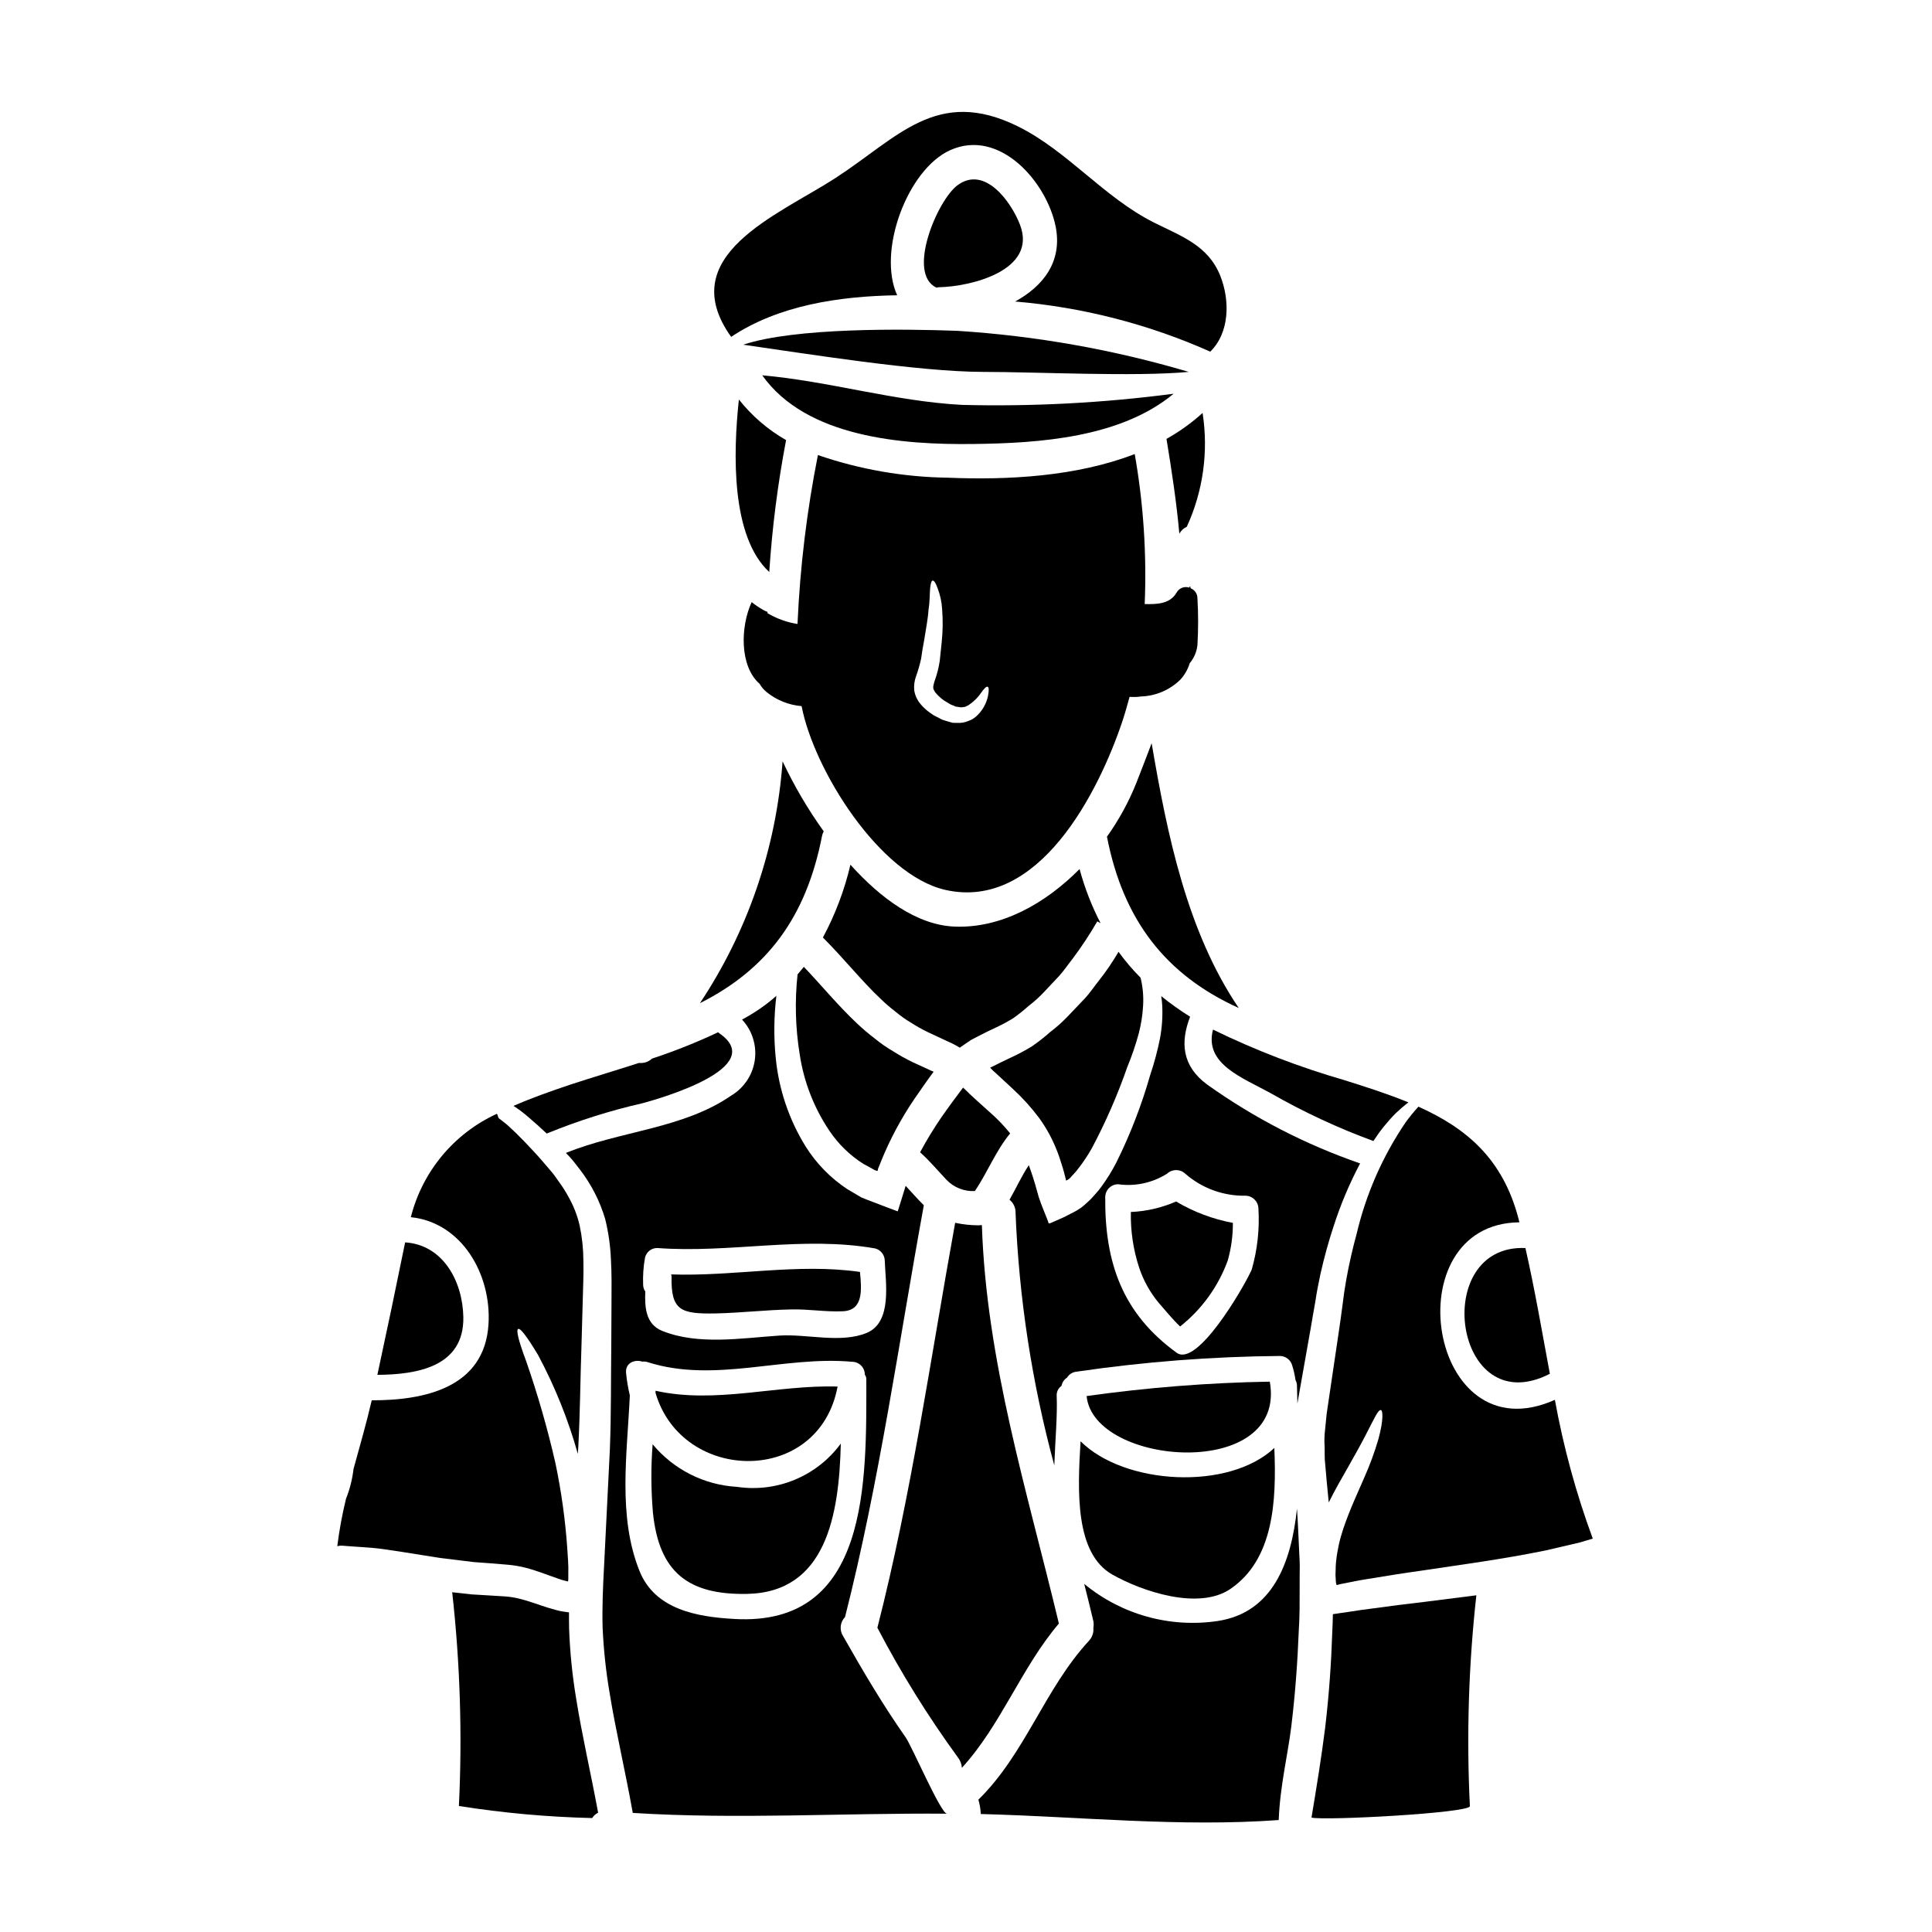
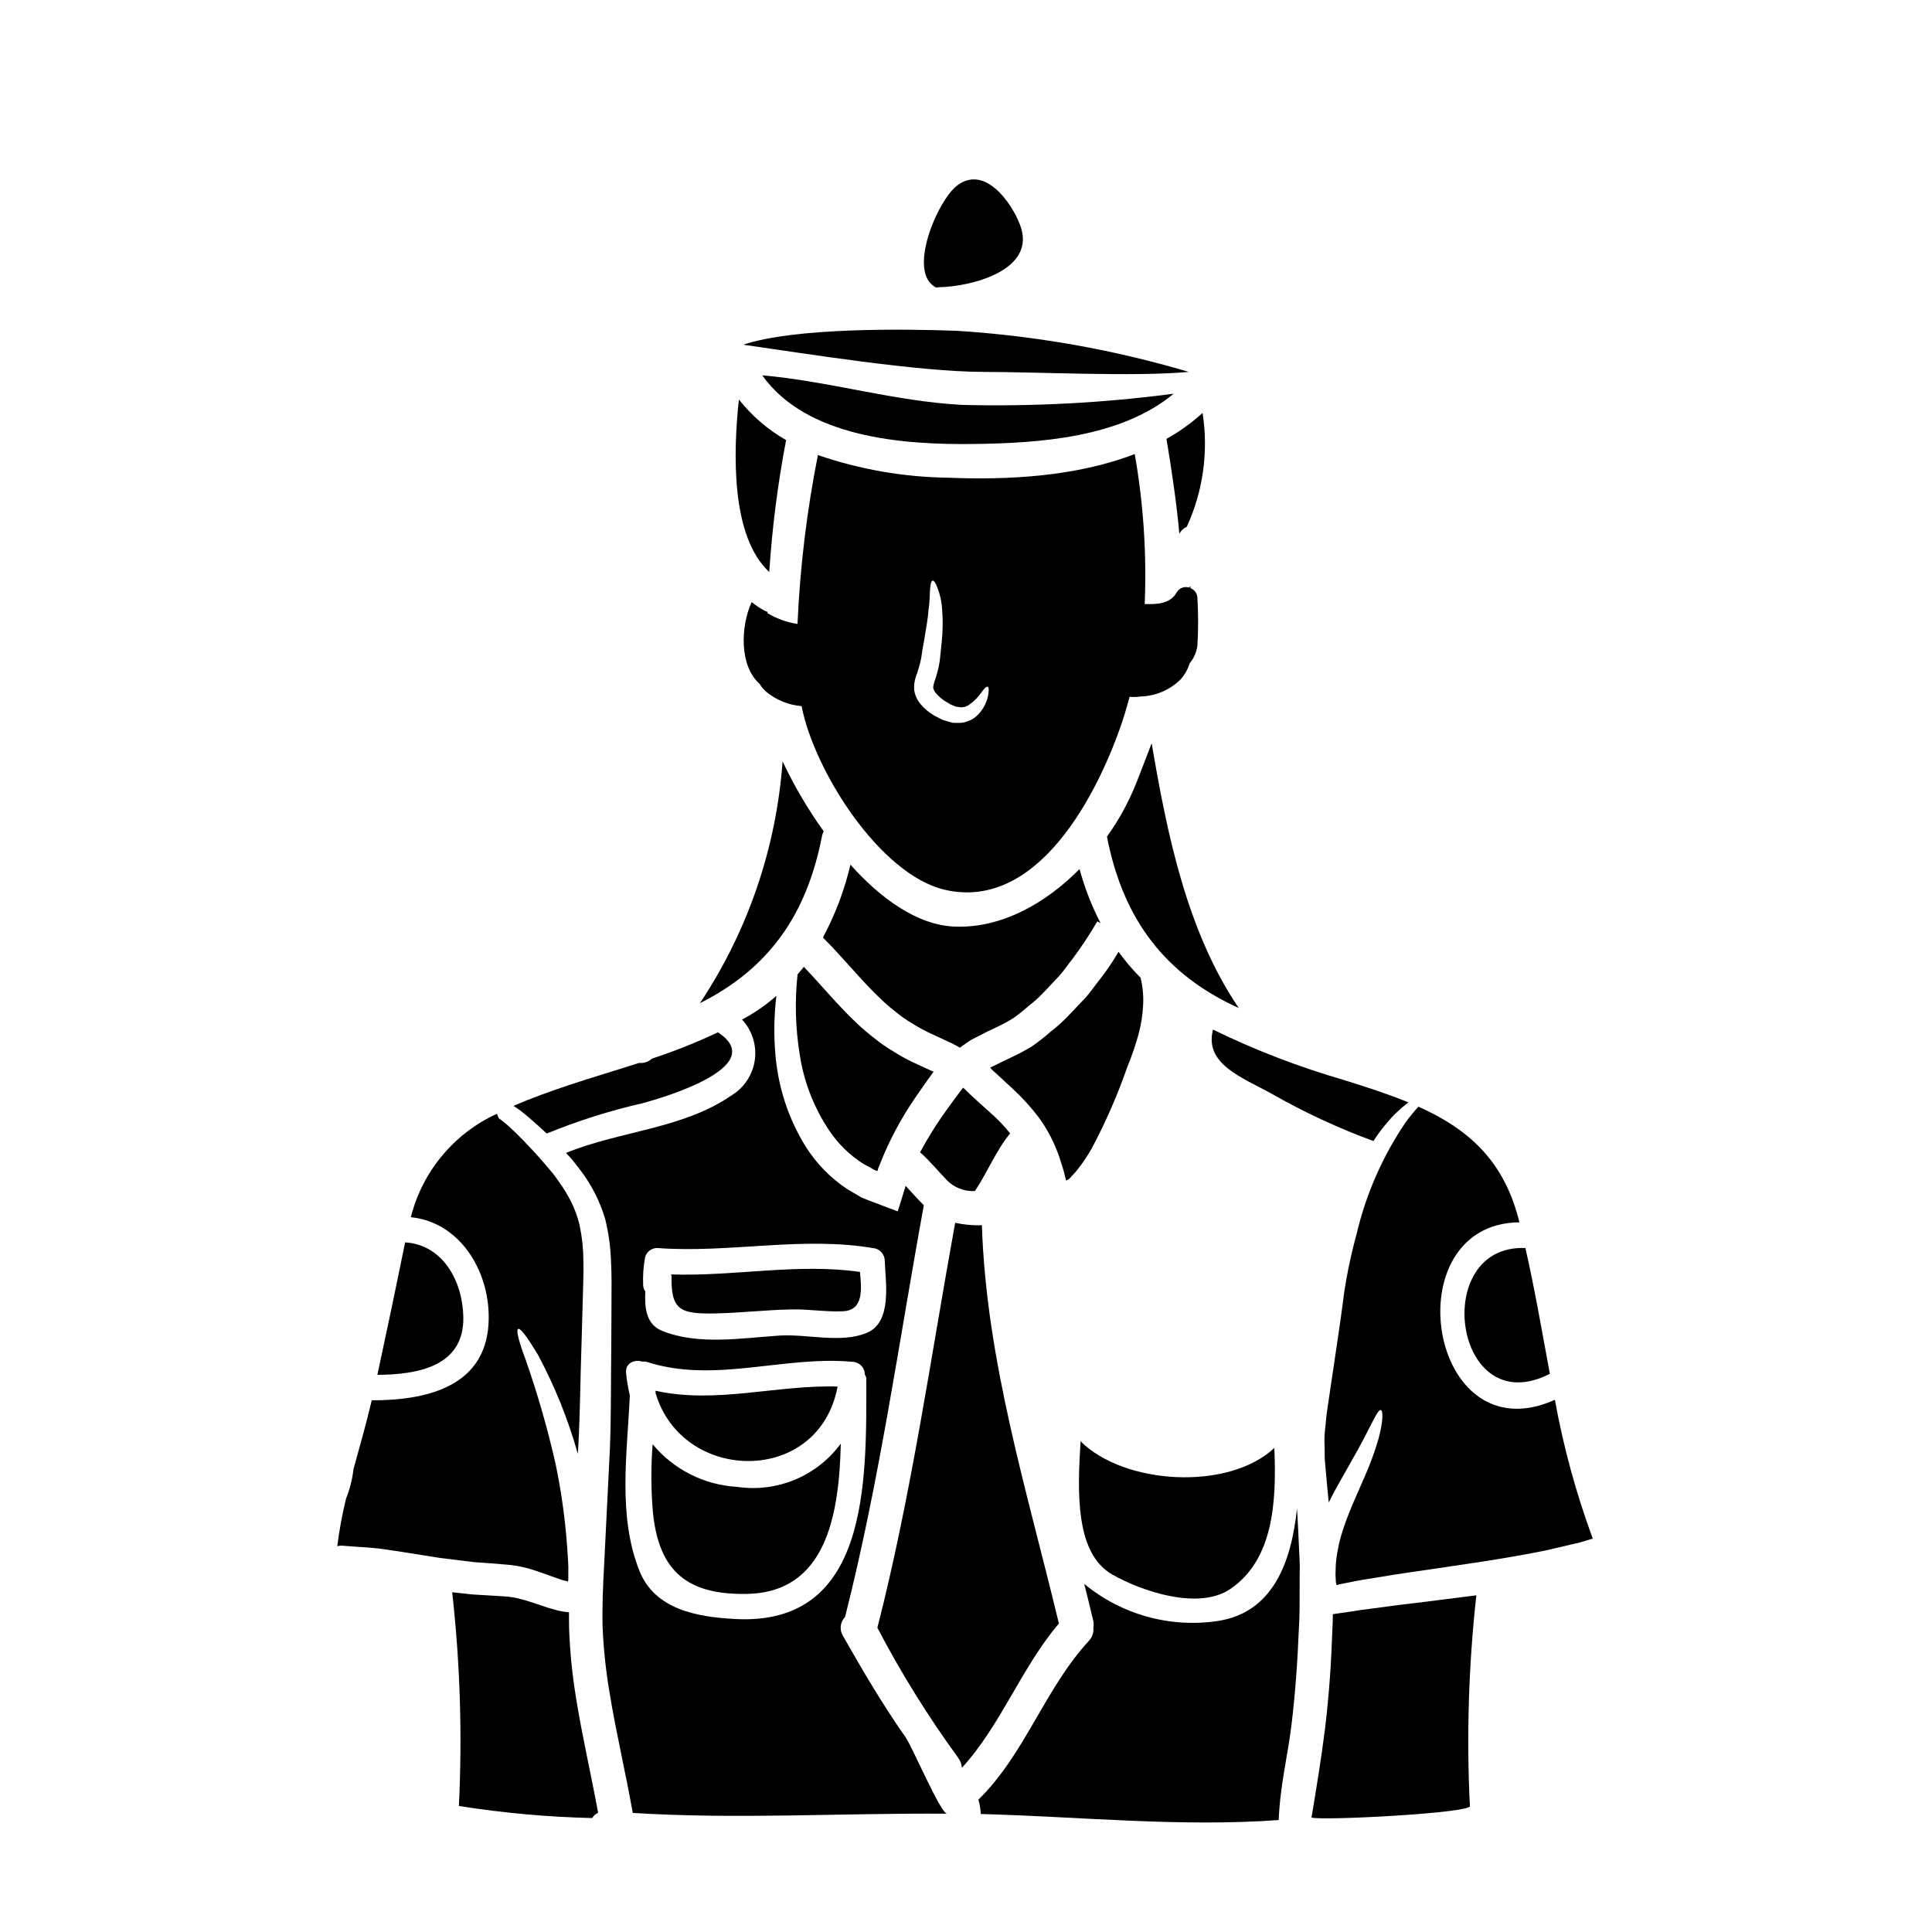
<svg xmlns="http://www.w3.org/2000/svg" fill="#000000" width="800px" height="800px" version="1.1" viewBox="144 144 512 512">
  <g>
    <path d="m392.79 220.12c8.438-0.148 26.188-4.43 21.516-16.57-2.316-6.059-9.371-15.855-16.602-10.426-5.273 3.938-13.5 23.293-5.578 27.086l-0.004 0.004c0.223-0.047 0.441-0.078 0.668-0.094z" />
    <path d="m458.51 283.6c4.328-9.426 5.785-19.918 4.188-30.164-2.918 2.648-6.125 4.953-9.566 6.871 1.387 8.434 2.652 16.754 3.406 25.133 0.434-0.816 1.129-1.465 1.973-1.84z" />
    <path d="m377.36 408.69c1.258 1.223 2.586 2.367 3.977 3.434 1.297 1.082 2.676 2.062 4.125 2.926 1.383 0.883 2.812 1.688 4.285 2.406 1.574 0.754 3.191 1.48 4.758 2.231l1.84 0.844c0.691 0.336 1.359 0.723 2.019 1.117 0.305-0.242 0.633-0.453 0.938-0.664 0.719-0.48 1.445-1.023 2.137-1.445l1.688-0.875c0.875-0.453 1.746-0.875 2.621-1.328l2.414-1.145-0.004 0.004c1.508-0.715 2.977-1.508 4.398-2.383 1.414-1.008 2.773-2.098 4.07-3.254 1.453-1.109 2.812-2.34 4.066-3.676 1.266-1.328 2.562-2.711 3.856-4.098 1.297-1.387 2.383-3.043 3.586-4.551 2.422-3.215 4.644-6.578 6.66-10.062l0.875 0.48c-2.367-4.57-4.234-9.379-5.574-14.344-9.102 9.191-20.793 15.742-33.117 15.25-9.914-0.395-19.527-7.414-27.602-16.395h-0.004c-1.57 6.719-4.023 13.203-7.293 19.285 5.758 5.785 10.398 11.664 15.281 16.242z" />
    <path d="m355.36 402.24c-0.758 7.055-0.566 14.18 0.57 21.184 1.09 7.25 3.781 14.168 7.875 20.25 2.359 3.519 5.43 6.504 9.008 8.77 0.965 0.512 1.969 1.055 2.953 1.629 0.203 0.09 0.414 0.16 0.633 0.211 0.18 0.121 0.207-0.09 0.238-0.238l0.031-0.238 0.789-1.969v-0.004c2.359-5.848 5.34-11.422 8.887-16.633 0.938-1.328 1.871-2.68 2.801-4.039l1.449-2.019 0.75-1.023 0.031-0.031c0-0.031 0.059-0.09 0-0.09l-0.059-0.031h-0.031l-0.031-0.027-0.512-0.211c-1.598-0.75-3.191-1.477-4.848-2.227v-0.004c-1.773-0.848-3.496-1.805-5.156-2.867-1.734-1.008-3.387-2.152-4.938-3.43-1.613-1.23-3.164-2.547-4.641-3.938-5.094-4.793-9.445-10.129-14.133-15.039-0.555 0.688-1.113 1.352-1.668 2.016z" />
-     <path d="m381.76 222.25c-5.336-11.723 2.754-33.359 14.039-38.449 13.109-5.902 25.555 8.406 27.945 20.16 1.898 9.398-3.344 15.91-10.73 19.949l0.004-0.004c17.859 1.5 35.34 5.992 51.711 13.285 5.152-5.031 5.273-13.617 2.621-20.188-3.254-8.047-10.426-10.457-17.566-14.043-13.262-6.66-22.875-18.957-36.016-25.461-21.516-10.609-31.82 2.984-48.457 13.742-15.035 9.734-42.941 20.469-27.551 42.035 12.508-8.348 28.57-10.789 44-11.027z" />
    <path d="m361.82 365.68c0.082-0.477 0.246-0.934 0.484-1.352-4.195-5.844-7.848-12.059-10.91-18.566-1.648 22.898-9.195 44.98-21.91 64.098 18.039-9.078 28.195-23.055 32.336-44.18z" />
    <path d="m402.36 459.64c3.34-4.973 5.512-10.609 9.34-15.281v0.004c-1.555-1.945-3.281-3.75-5.152-5.394-1.18-1.086-2.414-2.199-3.648-3.285-0.633-0.602-1.234-1.113-1.898-1.746-0.211-0.238-0.996-0.965-1.777-1.715-1.023 1.355-2.019 2.711-3.012 4.039-0.992 1.328-1.812 2.562-2.711 3.797v-0.004c-2.055 3-3.949 6.106-5.668 9.309 2.562 2.289 4.672 4.852 7.023 7.324 1.953 2.031 4.691 3.106 7.504 2.953z" />
    <path d="m426.42 456.33 0.059 0.48c0.09 0.062 0.273-0.027 0.363-0.09v-0.004c0.078-0.02 0.152-0.059 0.211-0.117 0.09-0.062-0.121 0.117 0.453-0.332 0.691-0.848 1.504-1.539 2.137-2.445v0.004c1.352-1.715 2.57-3.527 3.648-5.426 3.699-6.945 6.859-14.172 9.445-21.605 1.188-2.867 2.191-5.805 3.012-8.801 0.641-2.422 1.039-4.906 1.18-7.41 0.16-2.512-0.062-5.035-0.664-7.477-2.121-2.137-4.074-4.434-5.844-6.871-1.504 2.586-3.184 5.062-5.031 7.414-1.359 1.688-2.535 3.496-4.012 5.062s-2.922 3.074-4.367 4.582v-0.004c-1.43 1.516-2.981 2.902-4.641 4.156-1.547 1.379-3.176 2.656-4.883 3.832-1.758 1.078-3.578 2.055-5.453 2.918-0.844 0.395-1.688 0.816-2.531 1.207l-2.231 1.113-0.812 0.395c-0.09 0 0 0.062 0 0.09l0.027 0.031 0.512 0.543c0.574 0.543 1.207 1.113 1.812 1.656l3.644 3.375v0.004c2.531 2.324 4.84 4.879 6.902 7.629 1.988 2.738 3.609 5.727 4.82 8.887 0.602 1.477 0.992 2.953 1.477 4.402 0.238 0.75 0.395 1.418 0.57 2.109l0.148 0.543v0.059z" />
    <path d="m340.96 235.35c16.754 2.383 46.375 7.176 63.582 7.207 14.434 0 40.184 1.328 54.496 0h0.004c-19.973-5.914-40.551-9.566-61.34-10.883-14.012-0.531-43.027-0.902-56.742 3.676z" />
    <path d="m288.89 444.4c8.242-3.375 16.746-6.066 25.43-8.047 4.789-1.297 33.48-9.52 20.25-18.562l-0.238-0.242h-0.004c-5.695 2.688-11.555 5.023-17.535 6.992-0.926 0.863-2.18 1.281-3.438 1.145-5.996 1.93-12.051 3.734-18.051 5.695-5.484 1.84-10.574 3.644-15.215 5.695h-0.004c1.449 0.926 2.816 1.961 4.098 3.102 1.539 1.297 3.106 2.727 4.707 4.223z" />
    <path d="m445.1 351.59c-2.008 5.004-4.609 9.75-7.746 14.133 4.309 22.148 15.578 36.645 34.93 45.414-13.742-20.285-18.988-46.109-23.086-70.176-1.355 3.633-2.754 7.16-4.098 10.629z" />
    <path d="m554.73 508.07c-2.078-11.148-3.981-22.355-6.481-33.328-25.375-1.086-19.043 46.406 6.481 33.328z" />
    <path d="m480.84 433.76c8.672 4.961 17.746 9.184 27.125 12.625 1.715-2.656 3.703-5.133 5.934-7.379 1.062-1.016 2.18-1.973 3.348-2.863-5.273-2.168-10.969-4.008-16.926-5.875v-0.004c-11.988-3.457-23.652-7.941-34.867-13.41-2.359 9.102 7.672 12.668 15.387 16.906z" />
    <path d="m345.29 325.21c0.488 0.836 1.121 1.578 1.863 2.195 2.648 2.148 5.883 3.445 9.281 3.727 3.281 17.004 20.711 44.75 38.086 48.699 24.797 5.606 40.625-26.008 46.863-44.508 0.754-2.242 1.359-4.449 1.969-6.66v0.004c0.992 0.086 1.992 0.059 2.977-0.094 3.934-0.113 7.676-1.707 10.484-4.465 1.137-1.25 1.984-2.738 2.477-4.356 1.125-1.344 1.832-2.984 2.039-4.723 0.246-4.172 0.246-8.355 0-12.527-0.008-1.16-0.727-2.199-1.809-2.617-0.035-0.188-0.066-0.395-0.098-0.566-0.098 0.129-0.191 0.266-0.289 0.395-1.27-0.406-2.648 0.133-3.305 1.293-1.766 3.098-5.289 3.148-8.469 3.074h-0.004c0.551-13.309-0.332-26.637-2.641-39.754-15.488 5.996-33.75 6.93-49.543 6.266-11.719-0.16-23.336-2.188-34.418-5.996-2.934 14.762-4.742 29.727-5.406 44.766-2.809-0.445-5.508-1.418-7.957-2.859v-0.355c-0.336-0.105-0.66-0.25-0.965-0.422-1.141-0.625-2.219-1.352-3.227-2.168-3 6.516-3.234 16.961 2.09 21.652zm41.457-1.941c0.555-1.535 1.004-3.106 1.355-4.699 0.242-1.84 0.516-3.344 0.816-4.945 0.484-3.043 1.023-5.816 1.145-8.016 0.363-2.172 0.305-4.191 0.422-5.547 0.117-1.355 0.332-2.168 0.691-2.199 0.363-0.031 0.789 0.633 1.266 1.93v0.004c0.711 1.82 1.129 3.742 1.234 5.695 0.227 2.91 0.188 5.832-0.121 8.738-0.18 1.574-0.332 3.223-0.512 4.914v-0.004c-0.285 1.906-0.77 3.773-1.445 5.578-0.453 1.656-0.363 1.715 0.238 2.754h0.004c0.414 0.516 0.879 0.992 1.387 1.418l0.422 0.363 0.211 0.148 0.117 0.09 0.062 0.062 0.844 0.512 0.996 0.602c0.238 0.125 0.492 0.223 0.75 0.301l0.691 0.305 0.723 0.09h0.004c0.434 0.121 0.891 0.121 1.324 0 0.453 0.059 0.816-0.305 1.203-0.422h0.004c1.371-0.891 2.551-2.047 3.465-3.406 0.75-1.055 1.355-1.66 1.684-1.539 0.332 0.121 0.395 0.906 0.121 2.32l0.004 0.004c-0.422 2.16-1.547 4.117-3.195 5.574-0.617 0.539-1.332 0.949-2.109 1.203-0.836 0.355-1.742 0.52-2.648 0.484-0.484 0-0.965 0-1.449-0.031-0.453-0.121-0.934-0.273-1.387-0.395s-1.023-0.305-1.418-0.453l-2.109-1.086-0.363-0.238-0.148-0.09-0.285-0.207-0.57-0.395c-0.824-0.613-1.574-1.32-2.234-2.109-0.863-1.023-1.434-2.262-1.656-3.586-0.121-1.254 0.031-2.519 0.453-3.711z" />
    <path d="m398.91 251.3c-17.93-0.965-35.168-6.269-52.914-7.836 11.723 16.484 37.188 18.441 55.93 18.199 17.477-0.207 39.055-1.656 53.098-13.32h-0.004c-18.598 2.441-37.359 3.43-56.109 2.957z" />
    <path d="m347.86 295.59c0.766-11.734 2.258-23.41 4.461-34.957-4.816-2.754-9.062-6.406-12.508-10.758-1.535 14.254-2.109 36.309 8.047 45.715z" />
    <path d="m556.06 514.97c-33.66 15.066-42.902-46.738-9.402-47.043-0.09-0.285-0.16-0.578-0.215-0.875-4.156-16.031-13.922-24.105-26.547-29.773v0.004c-1.176 1.289-2.281 2.637-3.316 4.039-6.137 9.008-10.566 19.07-13.062 29.68-1.023 3.738-1.969 7.777-2.754 12.176-0.395 2.172-0.723 4.465-0.996 6.781-0.273 2.316-0.691 4.945-1.055 7.535-0.789 5.242-1.598 10.789-2.473 16.695-0.207 1.477-0.422 2.953-0.66 4.488-0.121 1.391-0.273 2.801-0.422 4.219-0.18 1.477-0.219 2.969-0.121 4.457 0.059 1.508-0.059 2.984 0.148 4.613 0.273 3.191 0.574 6.539 0.938 10.098v0.117c1.773-3.586 3.543-6.57 5.004-9.16 2.078-3.648 3.676-6.543 4.848-8.832 2.363-4.578 3.285-6.656 3.981-6.508 0.512 0.117 0.75 2.562-0.691 7.805l-0.004 0.004c-0.98 3.336-2.18 6.609-3.586 9.789-1.656 3.891-3.856 8.438-5.668 13.777-0.957 2.824-1.605 5.742-1.93 8.707-0.082 0.785-0.125 1.574-0.117 2.363-0.066 0.82-0.059 1.645 0.027 2.465l0.031 0.605 0.031 0.148c0 0.09 0.027 0.18 0.027 0.273l0.152 0.453h0.004c0.164-0.023 0.324-0.066 0.48-0.121l0.238-0.09h0.062l0.363-0.09 0.789-0.148c2.109-0.422 4.277-0.875 6.508-1.207 4.461-0.75 9.195-1.504 14.168-2.195 9.941-1.508 20.945-2.926 32.785-5.336 2.922-0.691 5.934-1.387 9.008-2.106 1.145-0.336 2.289-0.664 3.465-1.027v-0.008c-4.406-11.941-7.766-24.246-10.039-36.773z" />
    <path d="m487.71 543.81c-1.508 14.402-6.481 27.57-21.008 29.773h0.004c-12.656 1.887-25.516-1.691-35.379-9.84 0.816 3.195 1.598 6.387 2.363 9.613v-0.004c0.168 0.66 0.191 1.352 0.062 2.019 0.129 1.285-0.312 2.566-1.207 3.496-11.723 12.719-16.848 29.895-29.262 42.066 0.363 1.238 0.574 2.512 0.633 3.801 26.371 0.691 52.707 3.496 78.953 1.598 0.363-9.191 2.441-17.359 3.344-24.863 1.055-8.617 1.656-17.203 1.969-25.191 0.273-4.008 0.238-7.926 0.238-11.754 0-1.898 0-3.797 0.031-5.664-0.031-1.84-0.18-3.676-0.238-5.488-0.172-3.266-0.262-6.43-0.504-9.562z" />
    <path d="m383.96 604.35c-6.031-8.59-11.332-17.598-16.531-26.766-1.023-1.602-0.809-3.695 0.516-5.059 9.129-35.953 14.223-72.688 20.879-109.12-1.684-1.656-3.223-3.438-4.82-5.152l-0.719 2.363c-0.395 1.234-0.789 2.473-1.145 3.676l-0.152 0.453c-0.027 0.148-0.059 0.363-0.273 0.211l-0.875-0.336-1.773-0.66c-2.289-0.906-4.852-1.812-6.781-2.621-1.266-0.723-2.5-1.477-3.734-2.199l-0.004-0.004c-4.438-2.926-8.195-6.769-11.023-11.27-4.43-7.137-7.152-15.203-7.953-23.566-0.543-5.457-0.48-10.953 0.18-16.395-1.867 1.66-3.875 3.164-5.996 4.492-1.023 0.664-2.078 1.207-3.102 1.812v-0.004c2.691 2.891 3.93 6.84 3.375 10.75-0.559 3.91-2.852 7.356-6.242 9.379-12.836 8.859-29.59 9.371-43.816 15.215 0.305 0.305 0.574 0.574 0.875 0.906 0.965 1.023 1.871 2.258 2.773 3.406 3.047 3.934 5.336 8.402 6.754 13.168 0.875 3.535 1.391 7.152 1.531 10.789 0.211 3.644 0.18 7.352 0.148 11.18-0.031 3.824-0.027 7.871-0.059 12.023-0.117 8.348 0 17.32-0.363 26.938-0.48 9.613-0.992 19.91-1.535 30.891-0.305 5.606-0.543 10.938-0.395 16.531h0.004c0.258 5.828 0.883 11.637 1.871 17.387 1.598 9.883 4.098 20.371 6.117 31.672 27.754 1.746 55.496 0 83.262 0.207-1.645-0.023-9.246-17.828-10.992-20.301zm-69.012-127.11c0.371-1.488 1.719-2.527 3.254-2.5 19.312 1.445 38.543-3.285 57.77 0.117v0.004c1.465 0.406 2.484 1.734 2.5 3.254 0.18 5.606 2.078 16.242-4.758 19.105-6.836 2.863-15.883 0.242-23.176 0.723-10.004 0.66-21.52 2.621-31.094-1.266-4.328-1.773-4.613-6.234-4.434-10.426-0.355-0.504-0.551-1.102-0.57-1.719-0.102-2.441 0.066-4.887 0.508-7.293zm23.598 95.797c-9.797-0.543-20.977-2.473-25.074-12.719-5.816-14.523-3.254-31.094-2.562-46.527v0.004c-0.465-1.945-0.793-3.918-0.992-5.906-0.273-2.711 2.258-3.703 4.328-3.043l0.004 0.004c0.484-0.066 0.98-0.012 1.441 0.152 17.781 5.633 35.984-1.75 54.094-0.121 1.867 0.004 3.383 1.504 3.406 3.371v0.062c0.242 0.312 0.379 0.691 0.391 1.082 0.012 27.121 0.941 65.754-35.035 63.645z" />
    <path d="m438.8 561.29c7.894 4.461 22.828 9.492 31.219 3.828 11.508-7.805 12.293-23.223 11.691-37.391-12.145 11.391-39.754 9.797-51.348-1.773-0.816 13.246-1.512 29.703 8.438 35.336z" />
    <path d="m404.21 468.66c-0.289 0.035-0.582 0.059-0.875 0.062-2.086-0.008-4.168-0.23-6.207-0.668-6.508 35.816-11.57 71.961-20.613 107.31 6.262 11.984 13.406 23.484 21.371 34.414 0.602 0.781 0.957 1.727 1.023 2.711 10.395-11.359 15.699-26.457 25.707-38.242-8.383-34.984-19.23-69.426-20.406-105.59z" />
-     <path d="m480.51 510.15c-16.242 0.277-32.457 1.555-48.547 3.824 1.84 18.684 53.188 22.453 48.547-3.824z" />
    <path d="m521.95 568.46c-5.004 0.574-9.676 1.18-14.043 1.777-2.227 0.273-4.309 0.574-6.356 0.906-1.477 0.238-2.926 0.395-4.328 0.633-0.027 1.574-0.059 2.922-0.148 4.488-0.273 8.289-0.816 16.426-1.898 25.617-0.996 7.953-2.32 16-3.617 23.805 3.586 0.848 42.117-1.234 41.977-3.043h-0.004c-0.918-18.641-0.344-37.324 1.715-55.871-4.652 0.605-9.109 1.148-13.297 1.688z" />
-     <path d="m493.89 481.82c1.027-4.609 2.199-8.801 3.469-12.66v0.004c1.855-5.816 4.227-11.453 7.086-16.844-14.465-5-28.137-12.051-40.594-20.945-6.66-4.945-7.055-11.211-4.461-17.934l0.004 0.004c-2.66-1.664-5.219-3.484-7.656-5.457 0.137 0.848 0.227 1.703 0.27 2.562 0.133 2.898-0.07 5.805-0.602 8.66-0.652 3.277-1.52 6.504-2.59 9.672-2.273 7.969-5.269 15.715-8.949 23.141-1.176 2.297-2.539 4.496-4.07 6.57-0.789 1.113-1.805 2.141-2.754 3.223-0.395 0.363-1.535 1.449-2.441 2.172-0.926 0.641-1.902 1.207-2.922 1.688-0.984 0.551-2 1.043-3.047 1.477l-1.598 0.695c-0.539 0.207-1.203 0.75-1.262-0.09-0.816-2.172-1.715-4.129-2.504-6.543-0.301-1.082-0.629-2.199-0.934-3.312-0.207-0.66-0.395-1.359-0.602-1.969-0.363-1.023-0.691-2.109-1.086-3.148-1.93 2.894-3.375 6.117-5.117 9.164 1.031 0.809 1.621 2.059 1.598 3.371 0.895 22.656 4.34 45.137 10.273 67.02 0.242-6.719 0.848-13.199 0.633-18.441-0.062-1.035 0.418-2.027 1.27-2.621 0.172-0.902 0.707-1.695 1.473-2.199 0.555-0.906 1.508-1.492 2.562-1.574 17.836-2.621 35.828-4.012 53.852-4.16 1.52 0.016 2.848 1.035 3.254 2.504 0.398 1.266 0.691 2.566 0.875 3.883 0.258 0.461 0.395 0.98 0.391 1.508 0.027 1.445 0.059 3.043 0.117 4.723 0.18-1.055 0.363-2.141 0.543-3.148 1.023-5.785 1.969-11.211 2.894-16.332 0.422-2.562 0.875-5.066 1.297-7.477 0.363-2.512 0.848-4.894 1.328-7.184zm-18.141-1.477c-0.094 0.309-0.227 0.602-0.395 0.875-1.969 4.219-14.105 25.223-19.531 21.273-14.375-10.426-19.074-23.895-18.926-41.254h0.004c0.016-1.863 1.516-3.371 3.379-3.402 4.531 0.641 9.145-0.355 13.016-2.805 1.348-1.266 3.445-1.266 4.793 0 4.422 3.867 10.125 5.953 16 5.844 1.863 0.043 3.363 1.543 3.406 3.406 0.328 5.414-0.262 10.848-1.746 16.062z" />
    <path d="m266.79 493.07c-0.176-9.617-5.453-19.195-15.426-19.828-2.379 11.723-4.832 23.422-7.356 35.105 10.488-0.062 22.992-2.113 22.781-15.277z" />
-     <path d="m443.69 465.19c-0.105 5.008 0.637 10 2.199 14.762 1.133 3.387 2.879 6.535 5.152 9.281 1.898 2.141 3.617 4.328 5.695 6.297v0.004c5.75-4.547 10.121-10.598 12.629-17.48 0.922-3.246 1.379-6.602 1.359-9.977-5.309-0.988-10.398-2.91-15.043-5.668-3.789 1.66-7.856 2.602-11.992 2.781z" />
    <path d="m294.82 575.66c-0.031-1.477-0.031-2.922-0.031-4.367l-0.633-0.09v-0.004c-1.043-0.102-2.07-0.305-3.074-0.602-0.691-0.211-1.414-0.395-2.078-0.602-2.711-0.875-5.184-1.812-7.594-2.383-1.164-0.273-2.348-0.457-3.543-0.543l-4.402-0.273-4.535-0.27-4.848-0.539c-0.086 0.008-0.168-0.004-0.246-0.031 2.098 18.805 2.695 37.75 1.777 56.652 11.691 1.848 23.488 2.918 35.32 3.195 0.379-0.613 0.926-1.105 1.574-1.418-1.898-10.336-4.246-20.367-5.816-30.227-1.02-6.121-1.645-12.301-1.871-18.5z" />
    <path d="m333.72 492.07c6.66-0.148 13.289-0.934 19.949-1.055 4.582-0.121 9.133 0.691 13.648 0.484 5.547-0.211 5.035-5.727 4.582-10.426-16.574-2.383-33.332 1.23-50.023 0.66 0.051 0.176 0.078 0.359 0.094 0.543-0.184 9.066 2.453 9.973 11.75 9.793z" />
    <path d="m269.57 557.97c1.535 0.121 3.043 0.238 4.551 0.332l4.402 0.363h-0.004c1.66 0.141 3.305 0.426 4.914 0.84 3.102 0.816 5.754 1.93 8.105 2.715v0.004c0.949 0.363 1.926 0.656 2.922 0.871 0.18 0.027 0.059-0.242 0.121-0.336l0.027-0.238v-1.445c0.09-2.289-0.148-4.523-0.273-6.691h0.004c-0.527-7.613-1.578-15.188-3.148-22.656-2.098-9.191-4.703-18.258-7.805-27.16-2.047-5.484-2.621-8.074-2.078-8.375 0.543-0.305 2.199 1.746 5.305 6.93 4.445 8.312 7.973 17.082 10.516 26.156 0.027-0.539 0.09-1.113 0.117-1.656 0.512-9.551 0.543-18.441 0.844-26.699 0.121-4.129 0.242-8.109 0.336-11.934 0.09-3.824 0.273-7.504 0.18-10.906-0.012-3.141-0.348-6.273-0.996-9.344-0.629-2.707-1.656-5.309-3.039-7.715-0.641-1.18-1.355-2.316-2.144-3.406-0.789-1.086-1.445-2.137-2.258-3.074-1.656-1.969-3.312-3.891-4.914-5.606-1.598-1.715-3.148-3.344-4.641-4.789-0.75-0.691-1.508-1.387-2.199-2.051-0.395-0.301-0.633-0.543-1.355-1.082l-0.906-0.695h0.004c-0.148-0.309-0.266-0.633-0.348-0.965-0.043-0.066-0.094-0.125-0.152-0.18-11.352 5.207-19.73 15.281-22.781 27.391 13.473 1.387 21.395 15.125 20.582 28.34-1.023 16.926-17.082 20.219-30.945 20.188-1.387 6-3.148 12.082-4.82 18.172l-0.004 0.004c-0.309 2.707-0.977 5.363-1.988 7.894-1.016 4.148-1.789 8.355-2.32 12.594 0.391-0.109 0.797-0.16 1.203-0.148 3.707 0.332 7.383 0.422 10.879 0.906 3.496 0.484 6.93 1.051 10.234 1.574 1.656 0.273 3.312 0.512 4.945 0.789l4.519 0.543c1.484 0.188 2.961 0.367 4.41 0.547z" />
    <path d="m365.97 511.45c-16.184-0.484-32.273 4.672-48.246 1.113v0.574c7.019 24.02 43.332 24.68 48.246-1.688z" />
    <path d="m339.3 538.03c-8.691-0.496-16.789-4.586-22.348-11.289-0.465 6.059-0.438 12.148 0.09 18.203 1.629 15.668 9.281 21.727 24.863 21.457 21.004-0.363 24.465-20.793 24.918-39.84-3.106 4.238-7.312 7.547-12.164 9.57-4.852 2.019-10.16 2.676-15.359 1.898z" />
  </g>
</svg>